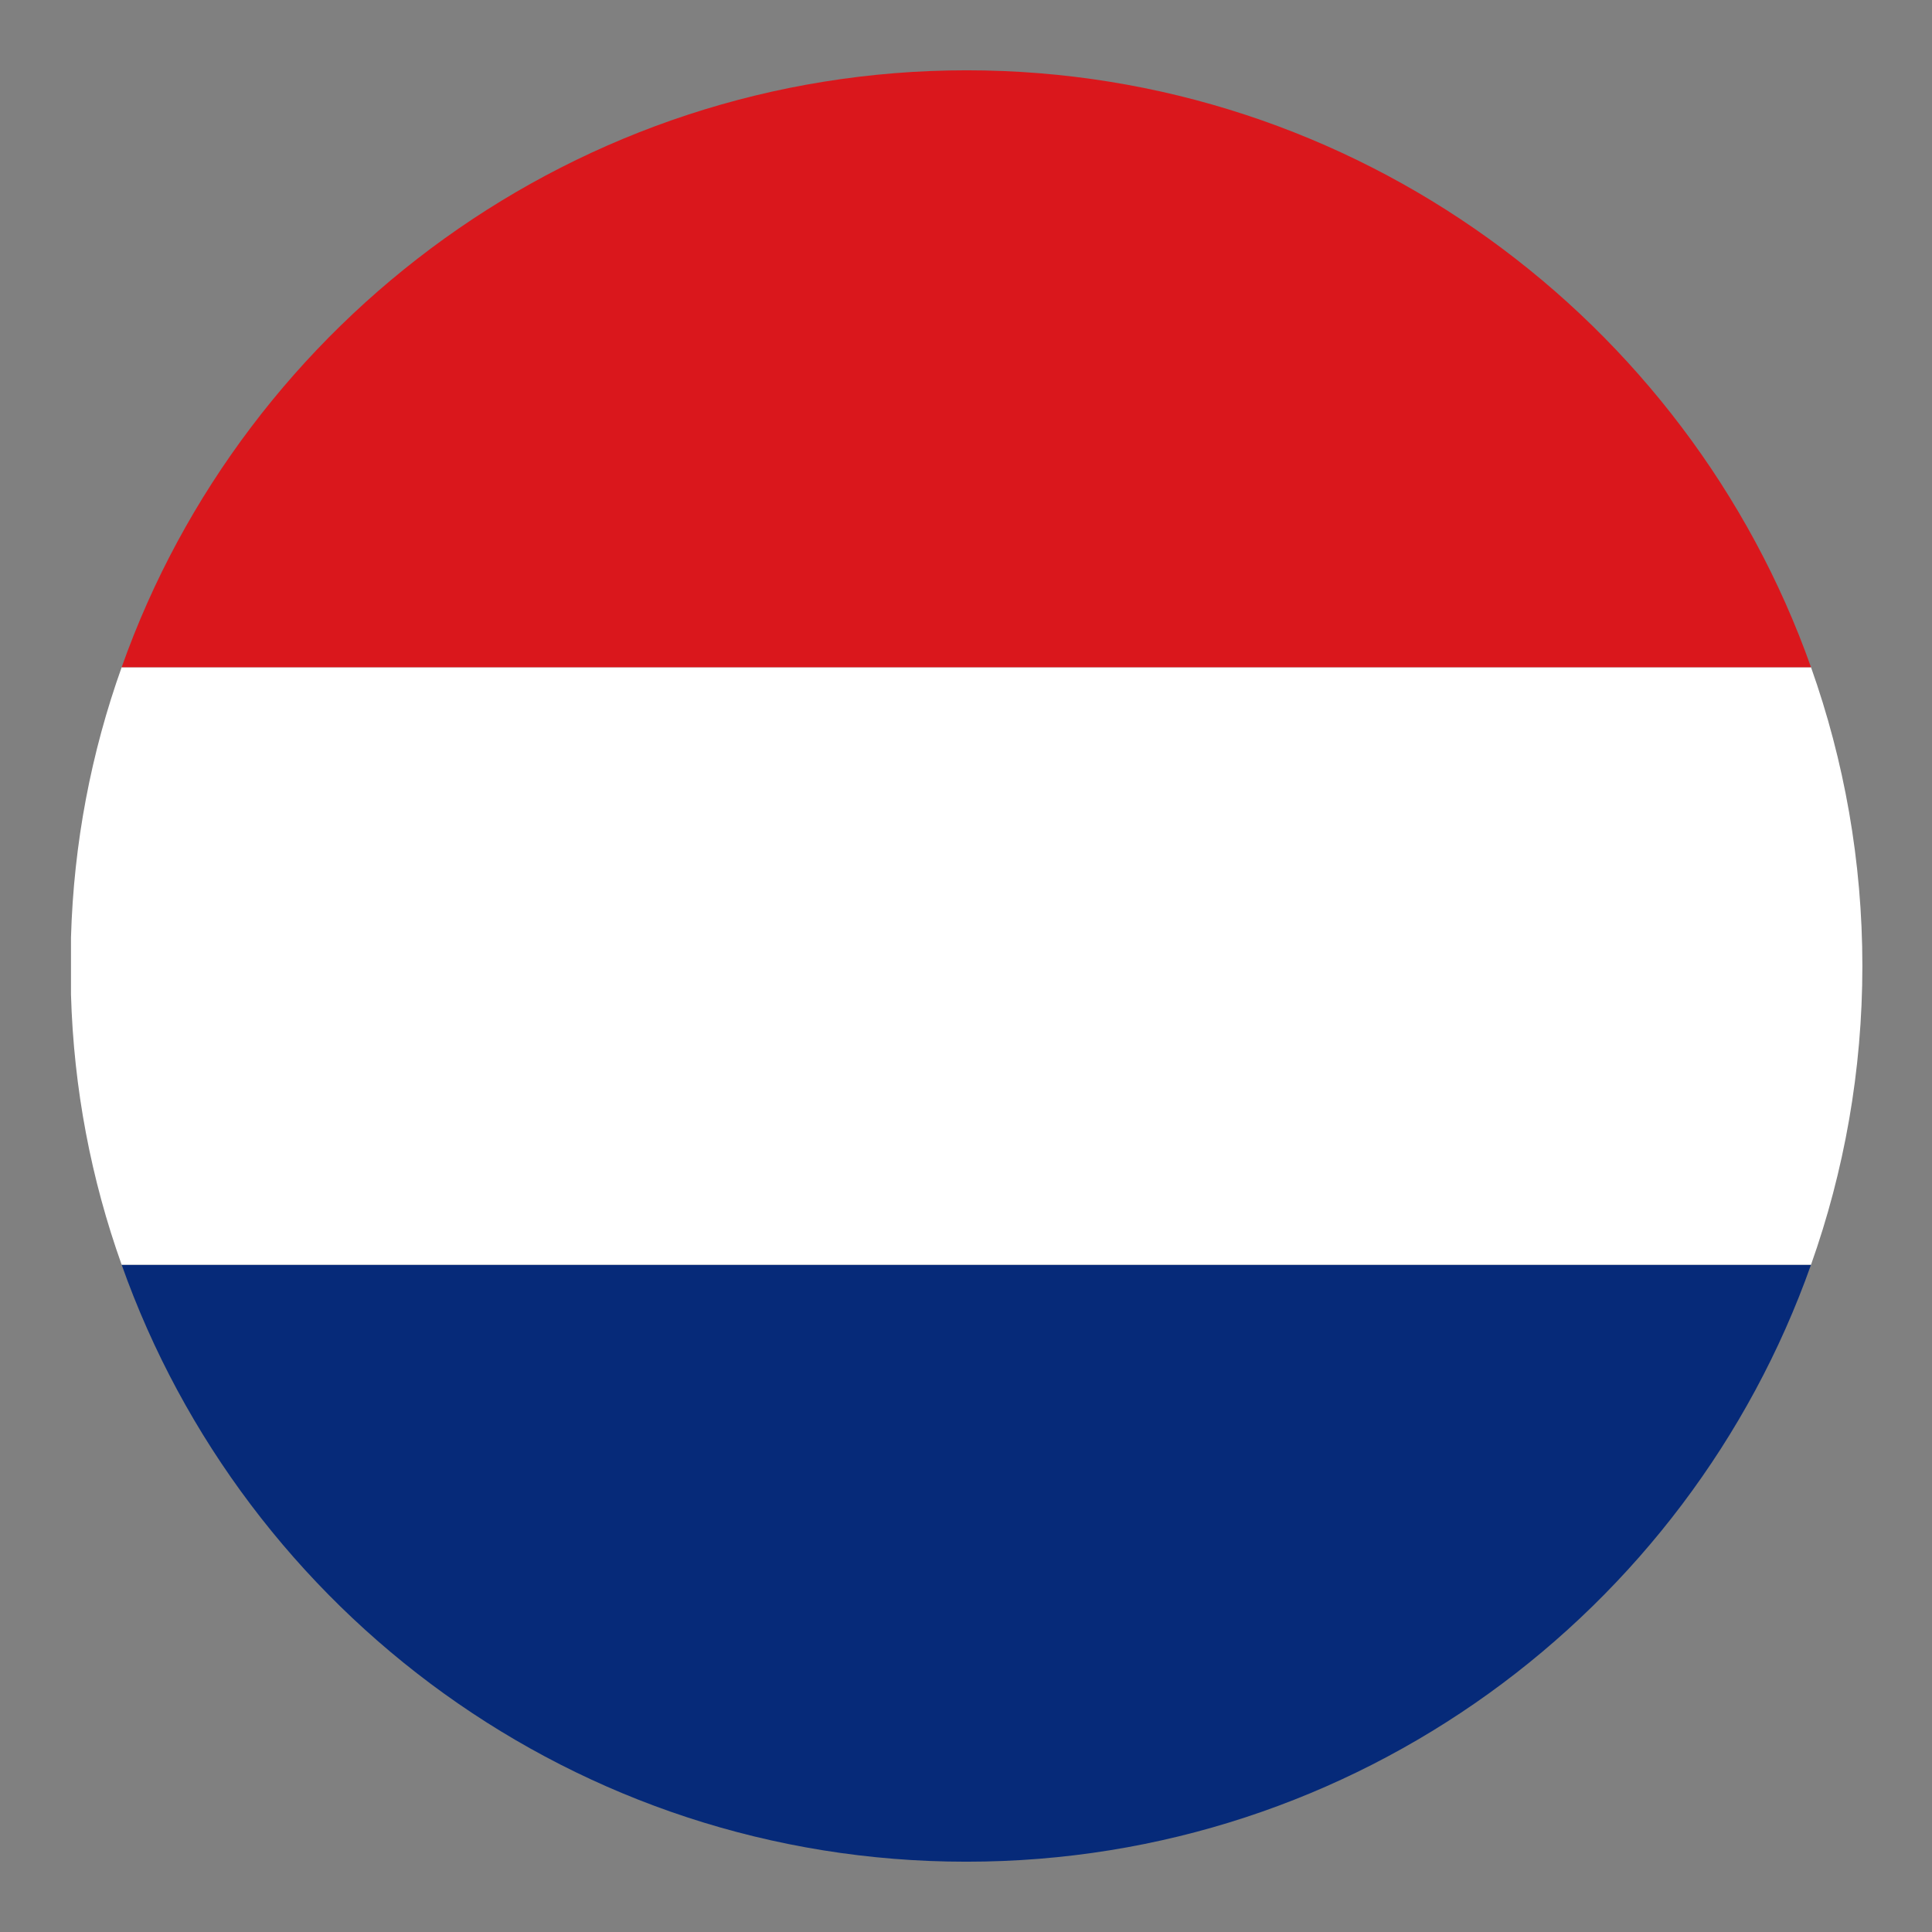
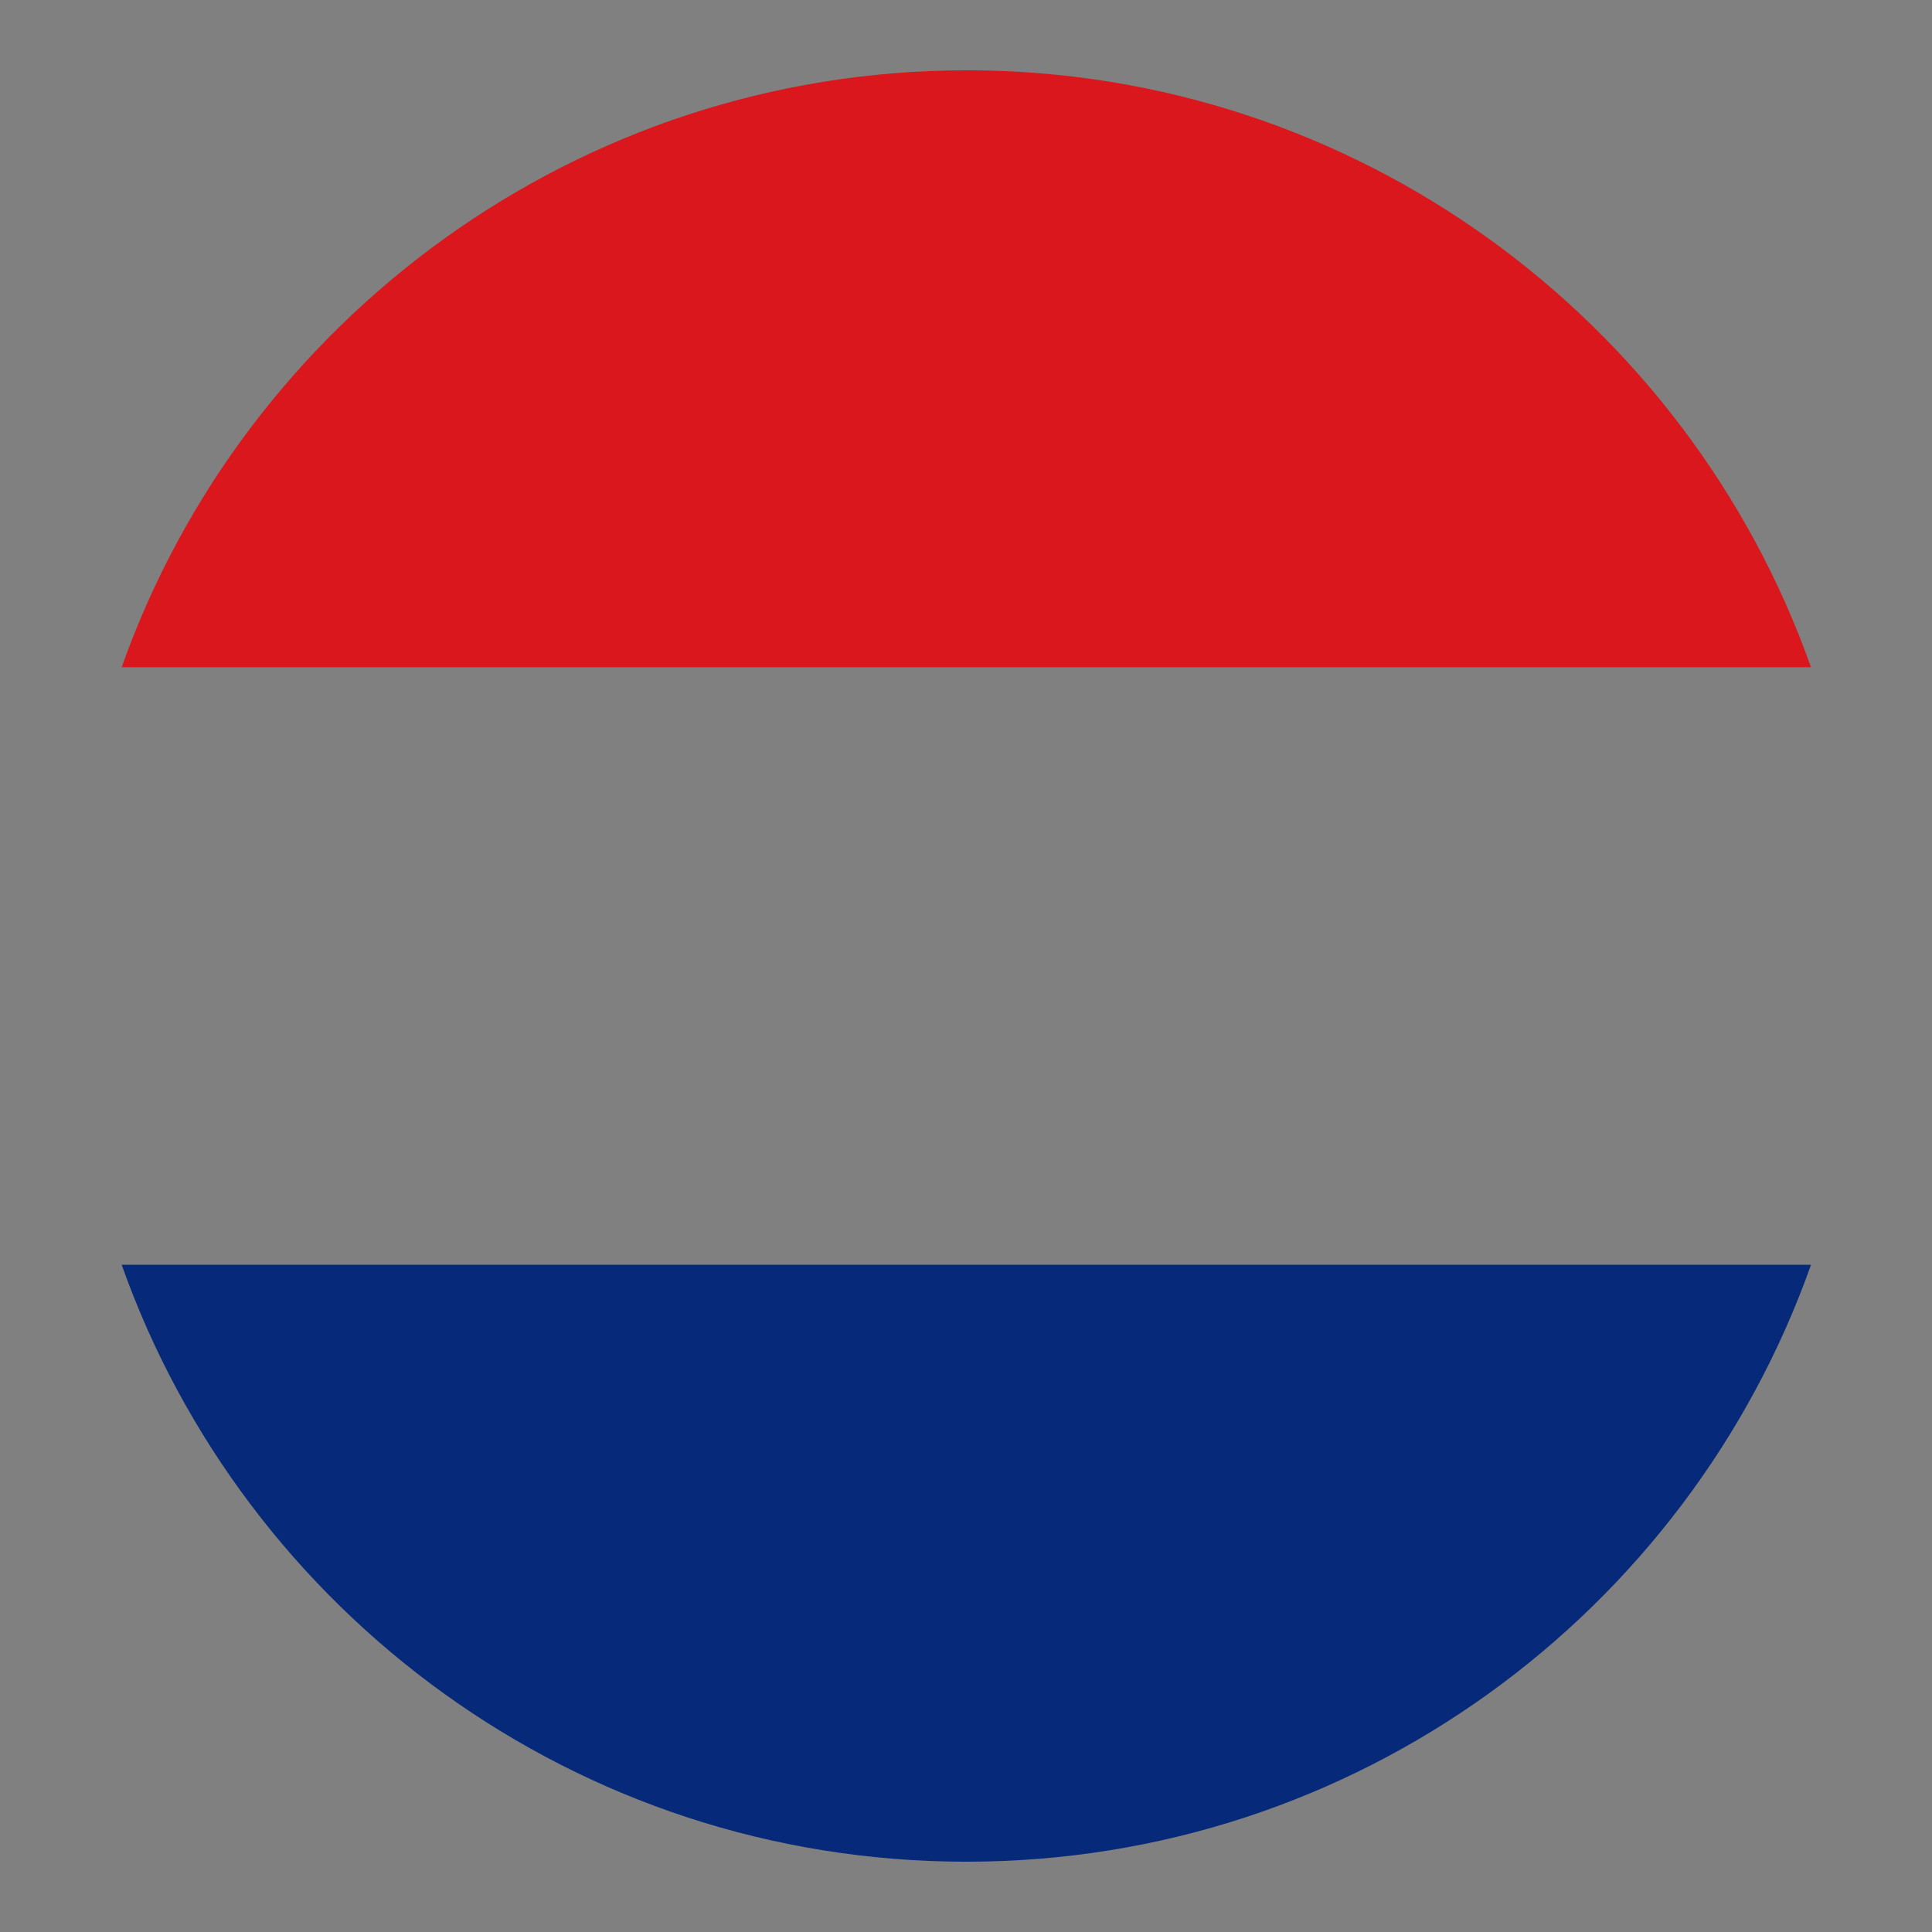
<svg xmlns="http://www.w3.org/2000/svg" enable-background="new 0 0 285.8 285.8" version="1.1" viewBox="0 0 285.8 285.8" xml:space="preserve">
  <rect x="0" y="0" width="285.8" height="285.8" fill="#808080" stroke="none" />
  <style type="text/css">
	.st0{fill:#062a79;}
	.st1{fill:#FFFFFF;}
	.st2{fill:#da171c;}
	.st3{fill:none;}
	.st4{fill:#FFFFFF;}
</style>
  <path class="st0" d="M18,187.1c18.2,51.4,67.3,88.3,124.9,88.3h0.1c57.6,0,106.7-36.9,124.9-88.3H18z" />
-   <path class="st1" d="m18 98.7c-4.5 12.6-7.1 26-7.5 40v8.4c0.4 14 3 27.4 7.5 40h249.9c4.9-13.8 7.6-28.7 7.6-44.2s-2.7-30.4-7.6-44.2h-249.9z" />
  <path class="st2" d="M18,98.7h249.9c-18.2-51.4-67.4-88.3-124.9-88.3S36.2,47.3,18,98.7z" />
  <circle class="st3" cx="142.9" cy="141.6" r="132.5" />
</svg>